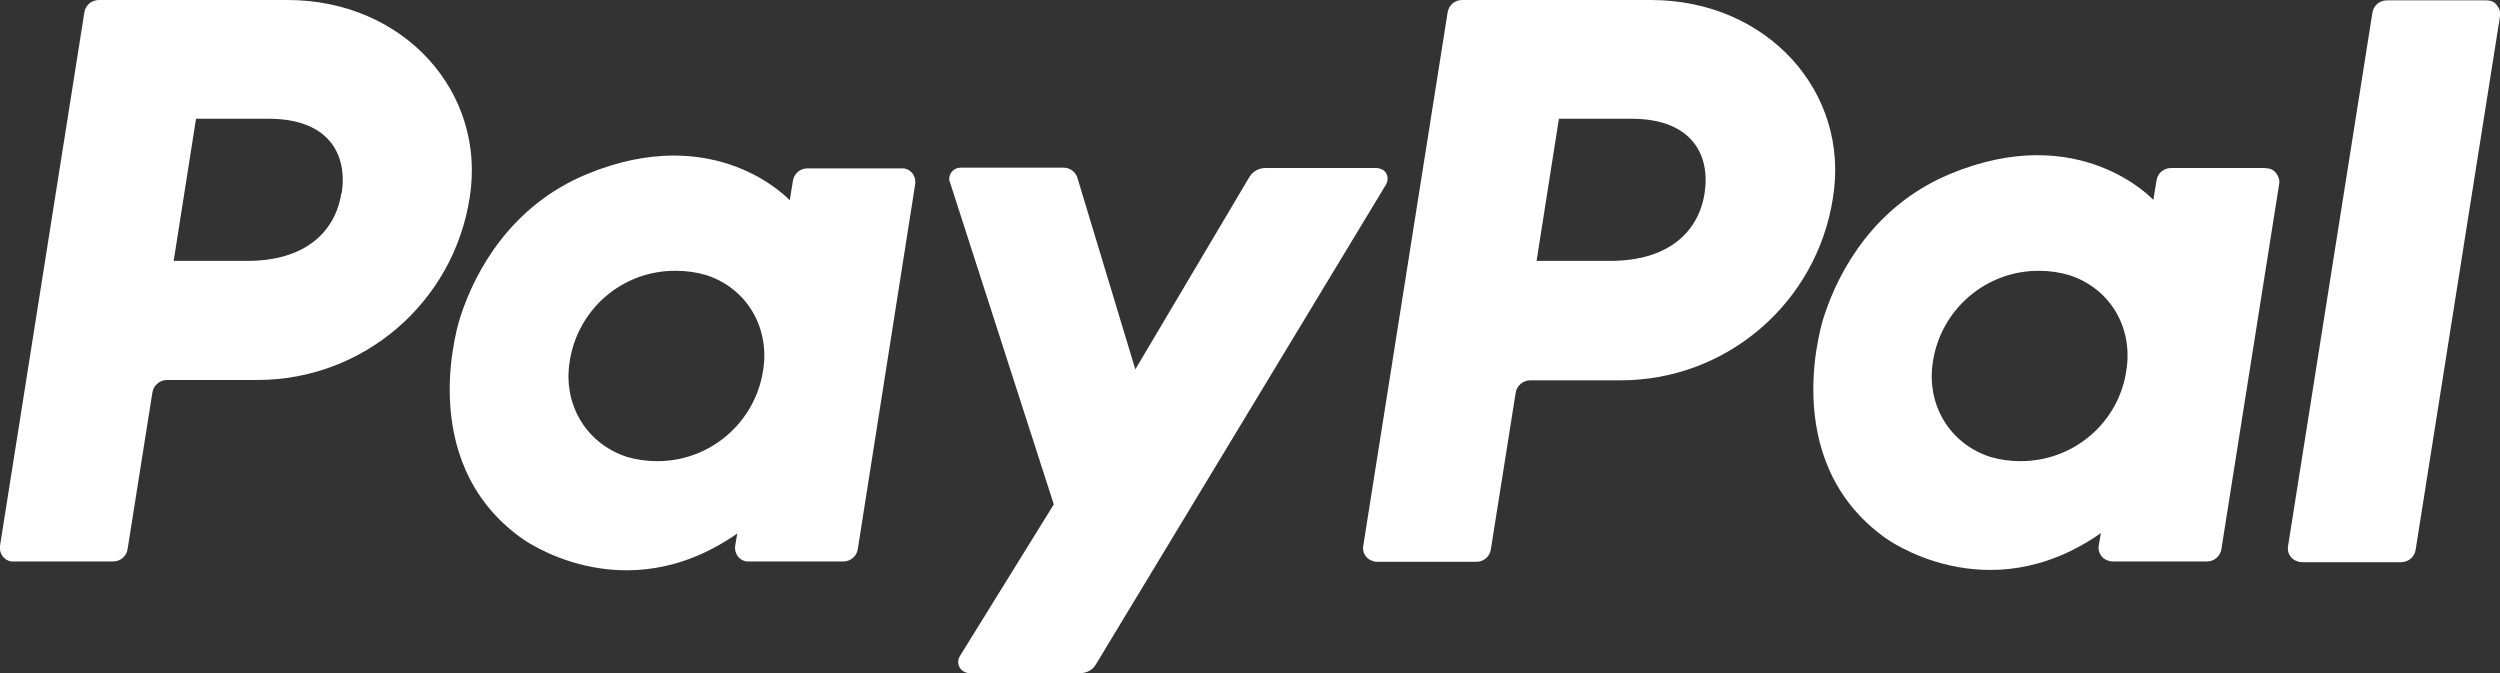
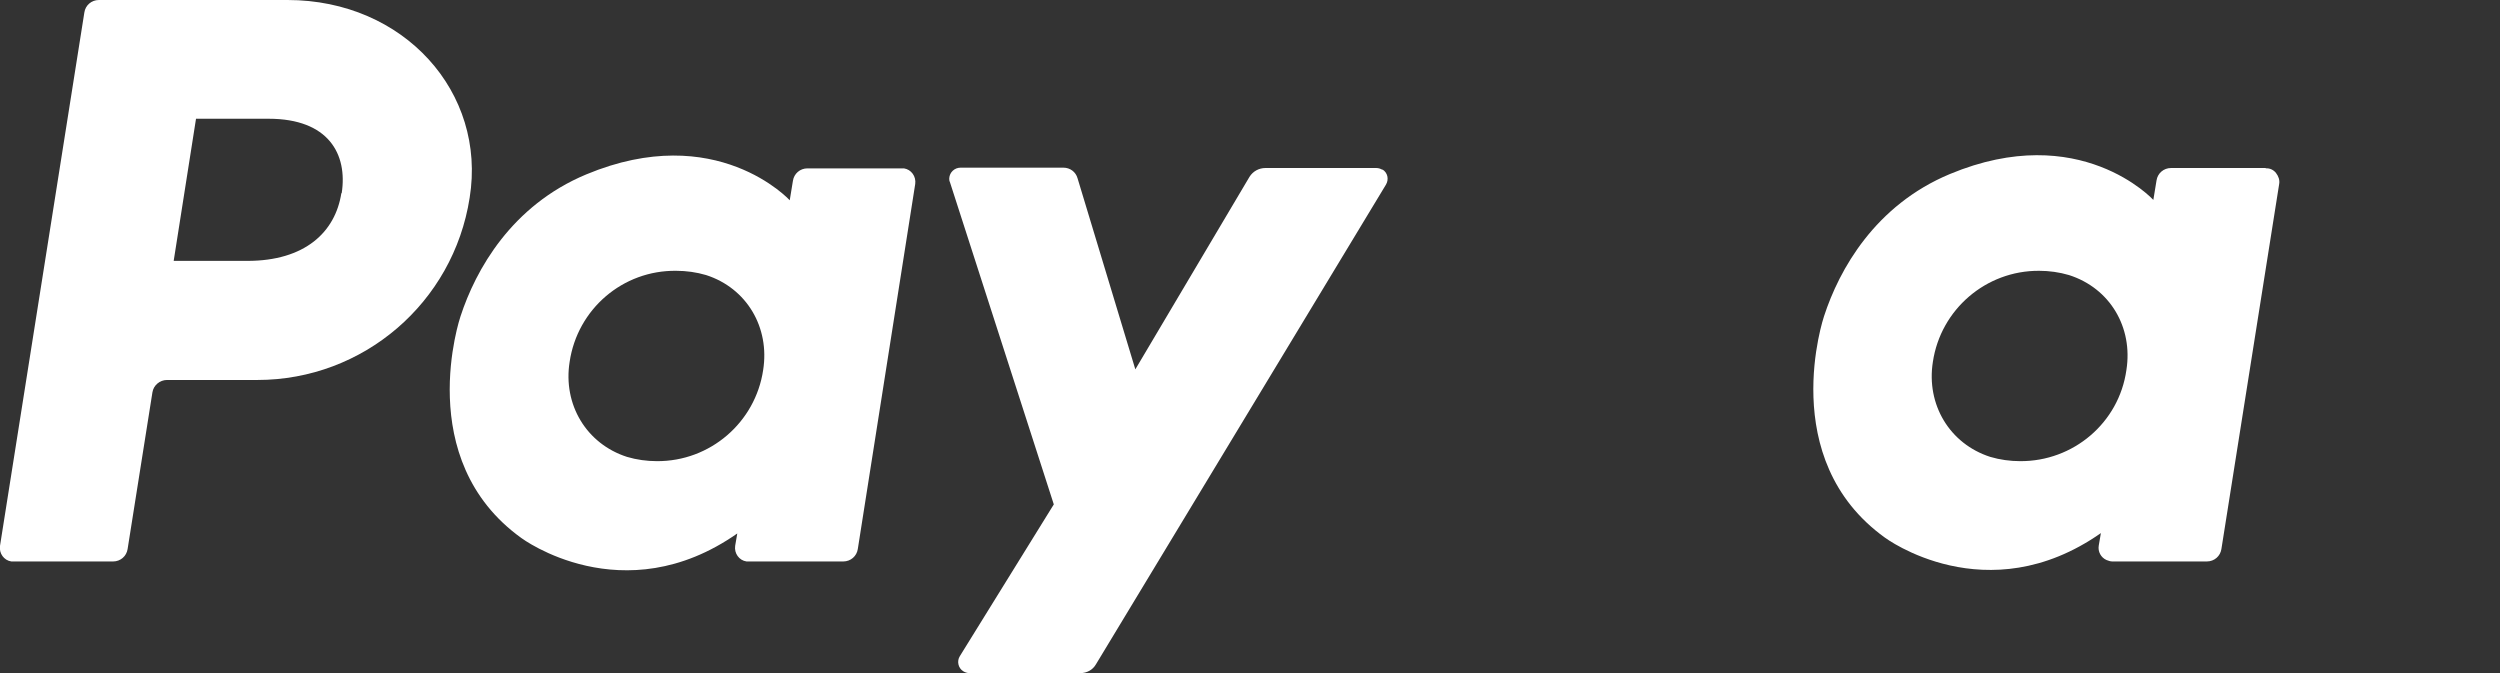
<svg xmlns="http://www.w3.org/2000/svg" id="Capa_2" data-name="Capa 2" viewBox="0 0 70.53 19">
  <rect x="0" y="0" width="70.53" height="19" fill="#333333" stroke="none" />
  <defs>
    <style>      .cls-1 {        fill: #fff;      }    </style>
  </defs>
  <g id="Layer_1_1:1_" data-name="Layer 1 (1:1)">
    <g>
      <path class="cls-1" d="M8.11,0H2.79c-.21,0-.38.15-.41.35L0,15.4c-.03.21.11.41.32.44.02,0,.04,0,.06,0h2.81c.21,0,.38-.15.41-.35l.7-4.42c.03-.2.21-.35.41-.35h2.55c2.99,0,5.53-2.18,5.99-5.14C13.73,2.61,11.4,0,8.11,0ZM9.63,5.45h0c-.17,1.1-1.03,1.91-2.65,1.91h-2.08l.63-4.01h2.05c1.69,0,2.23,1,2.06,2.1Z" />
      <path class="cls-1" d="M25.51,4.75s-.04,0-.06,0h-2.67c-.21,0-.38.15-.41.35l-.09.55s-2.07-2.26-5.74-.73c-2.11.88-3.12,2.69-3.55,4.01,0,0-1.37,4.03,1.72,6.25,0,0,2.86,2.13,6.09-.13l-.06.35c-.03.21.11.41.32.44.02,0,.04,0,.06,0h2.67c.21,0,.38-.15.41-.35l1.62-10.3c.03-.21-.11-.41-.32-.44ZM21.53,10.44h0c-.22,1.48-1.5,2.58-3,2.57-.28,0-.57-.04-.84-.12-1.15-.37-1.81-1.48-1.62-2.68.22-1.49,1.5-2.59,3.01-2.57.28,0,.57.04.84.12,1.15.37,1.8,1.48,1.61,2.68Z" />
-       <path class="cls-1" d="M46.57,0h-5.32c-.21,0-.38.15-.41.35l-2.38,15.05c-.03.17.06.34.22.41.05.02.11.04.16.04h2.81c.21,0,.38-.15.41-.35l.7-4.42c.03-.2.21-.35.41-.35h2.55c2.99,0,5.53-2.18,5.99-5.14C52.2,2.61,49.87,0,46.57,0ZM48.09,5.45h0c-.17,1.1-1.03,1.91-2.66,1.91h-2.08l.63-4.01h2.05c1.68,0,2.23,1,2.06,2.1Z" />
      <path class="cls-1" d="M63.92,4.74h-2.67c-.21,0-.38.15-.41.35l-.09.55s-2.07-2.26-5.74-.73c-2.11.88-3.12,2.69-3.55,4.01,0,0-1.37,4.03,1.72,6.25,0,0,2.86,2.13,6.09-.13l-.06.35c-.03.17.06.34.22.41.05.02.11.04.16.04h2.67c.21,0,.38-.15.41-.35l1.63-10.3c.02-.11-.02-.22-.09-.31-.07-.09-.18-.14-.29-.13ZM59.99,10.44h0c-.21,1.49-1.5,2.58-3,2.57-.28,0-.57-.04-.84-.12-1.15-.37-1.81-1.48-1.62-2.68.22-1.48,1.5-2.58,3-2.57.28,0,.57.04.84.12,1.16.37,1.81,1.48,1.62,2.68Z" />
      <path class="cls-1" d="M39,4.79c-.05-.03-.11-.05-.17-.05h-3.13c-.18,0-.35.09-.45.25l-3.22,5.43-1.63-5.39c-.05-.18-.21-.3-.4-.3h-2.9c-.17,0-.31.13-.32.3,0,.04,0,.07.02.11l2.93,9.09-2.65,4.28c-.09.14-.05.34.1.43.05.03.11.05.17.05h3.13c.18,0,.35-.09.44-.25l8.18-13.53c.09-.15.05-.34-.1-.43Z" />
-       <path class="cls-1" d="M70.44.14c-.07-.09-.18-.13-.29-.13h-2.81c-.21,0-.38.15-.41.35h0l-2.38,15.05c-.03.17.06.34.22.41.05.02.11.04.16.04h2.81c.21,0,.38-.15.41-.35l2.38-15.05c.02-.11-.01-.22-.09-.31Z" />
    </g>
  </g>
</svg>